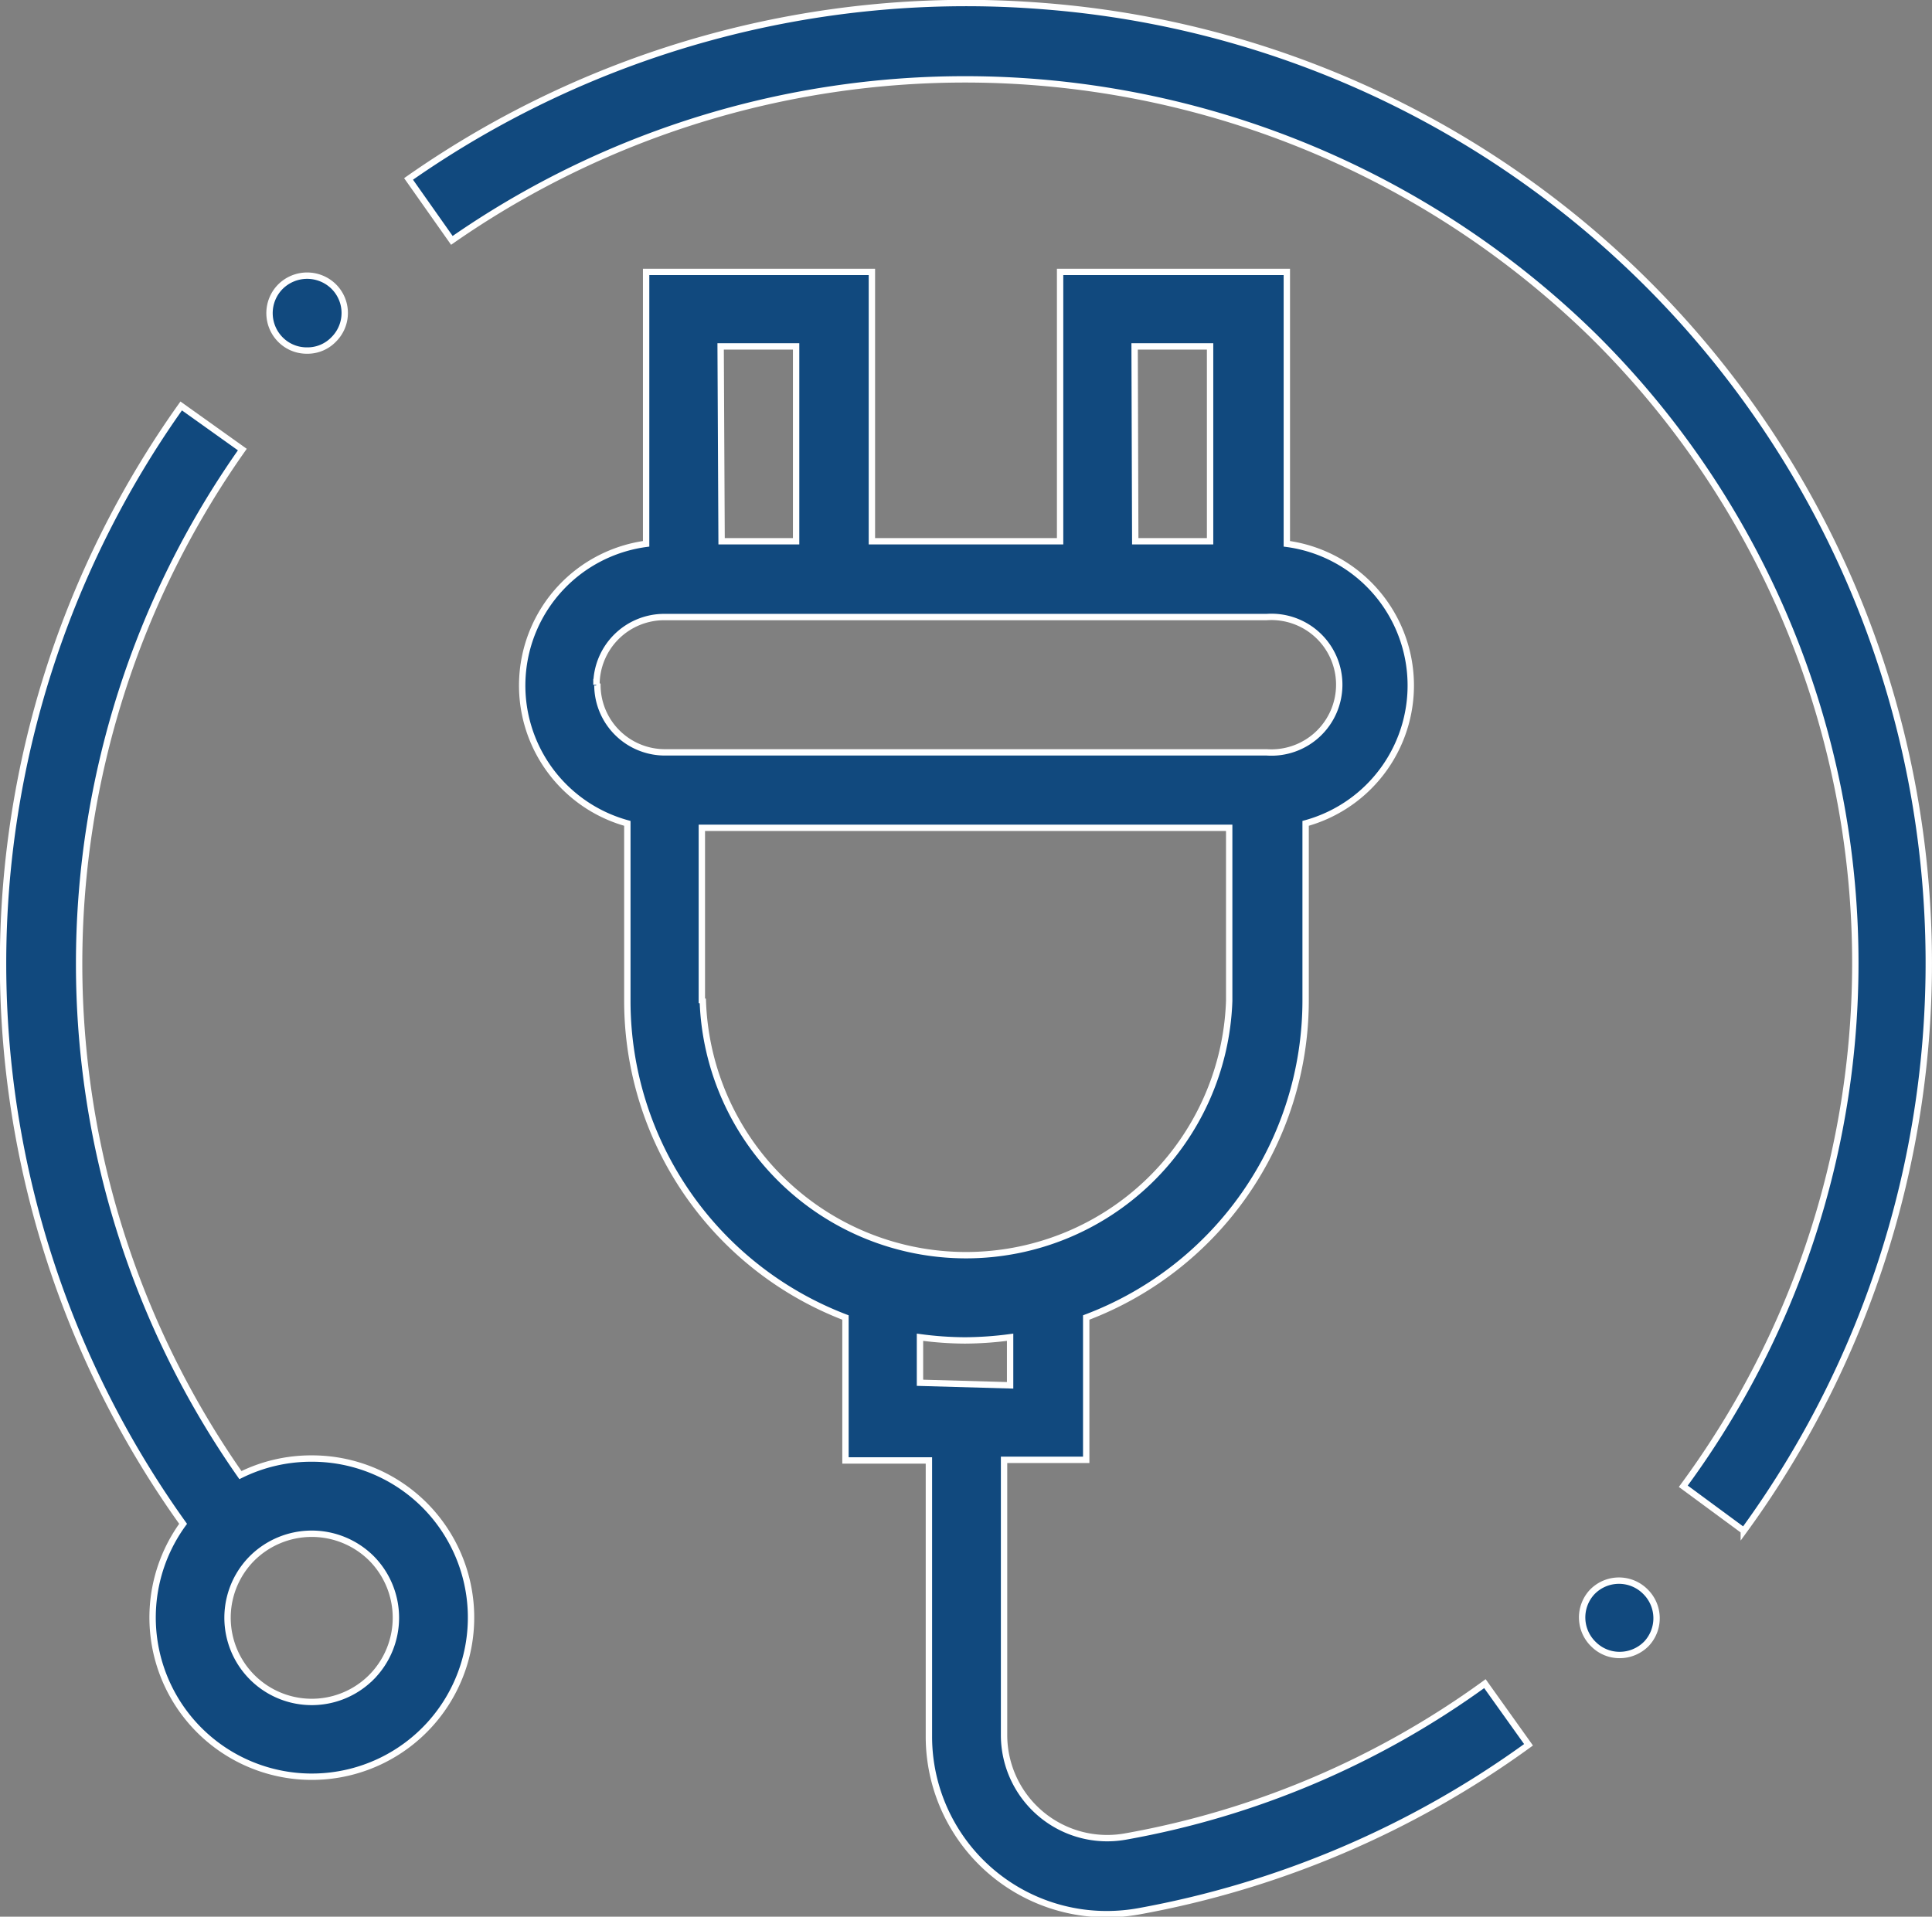
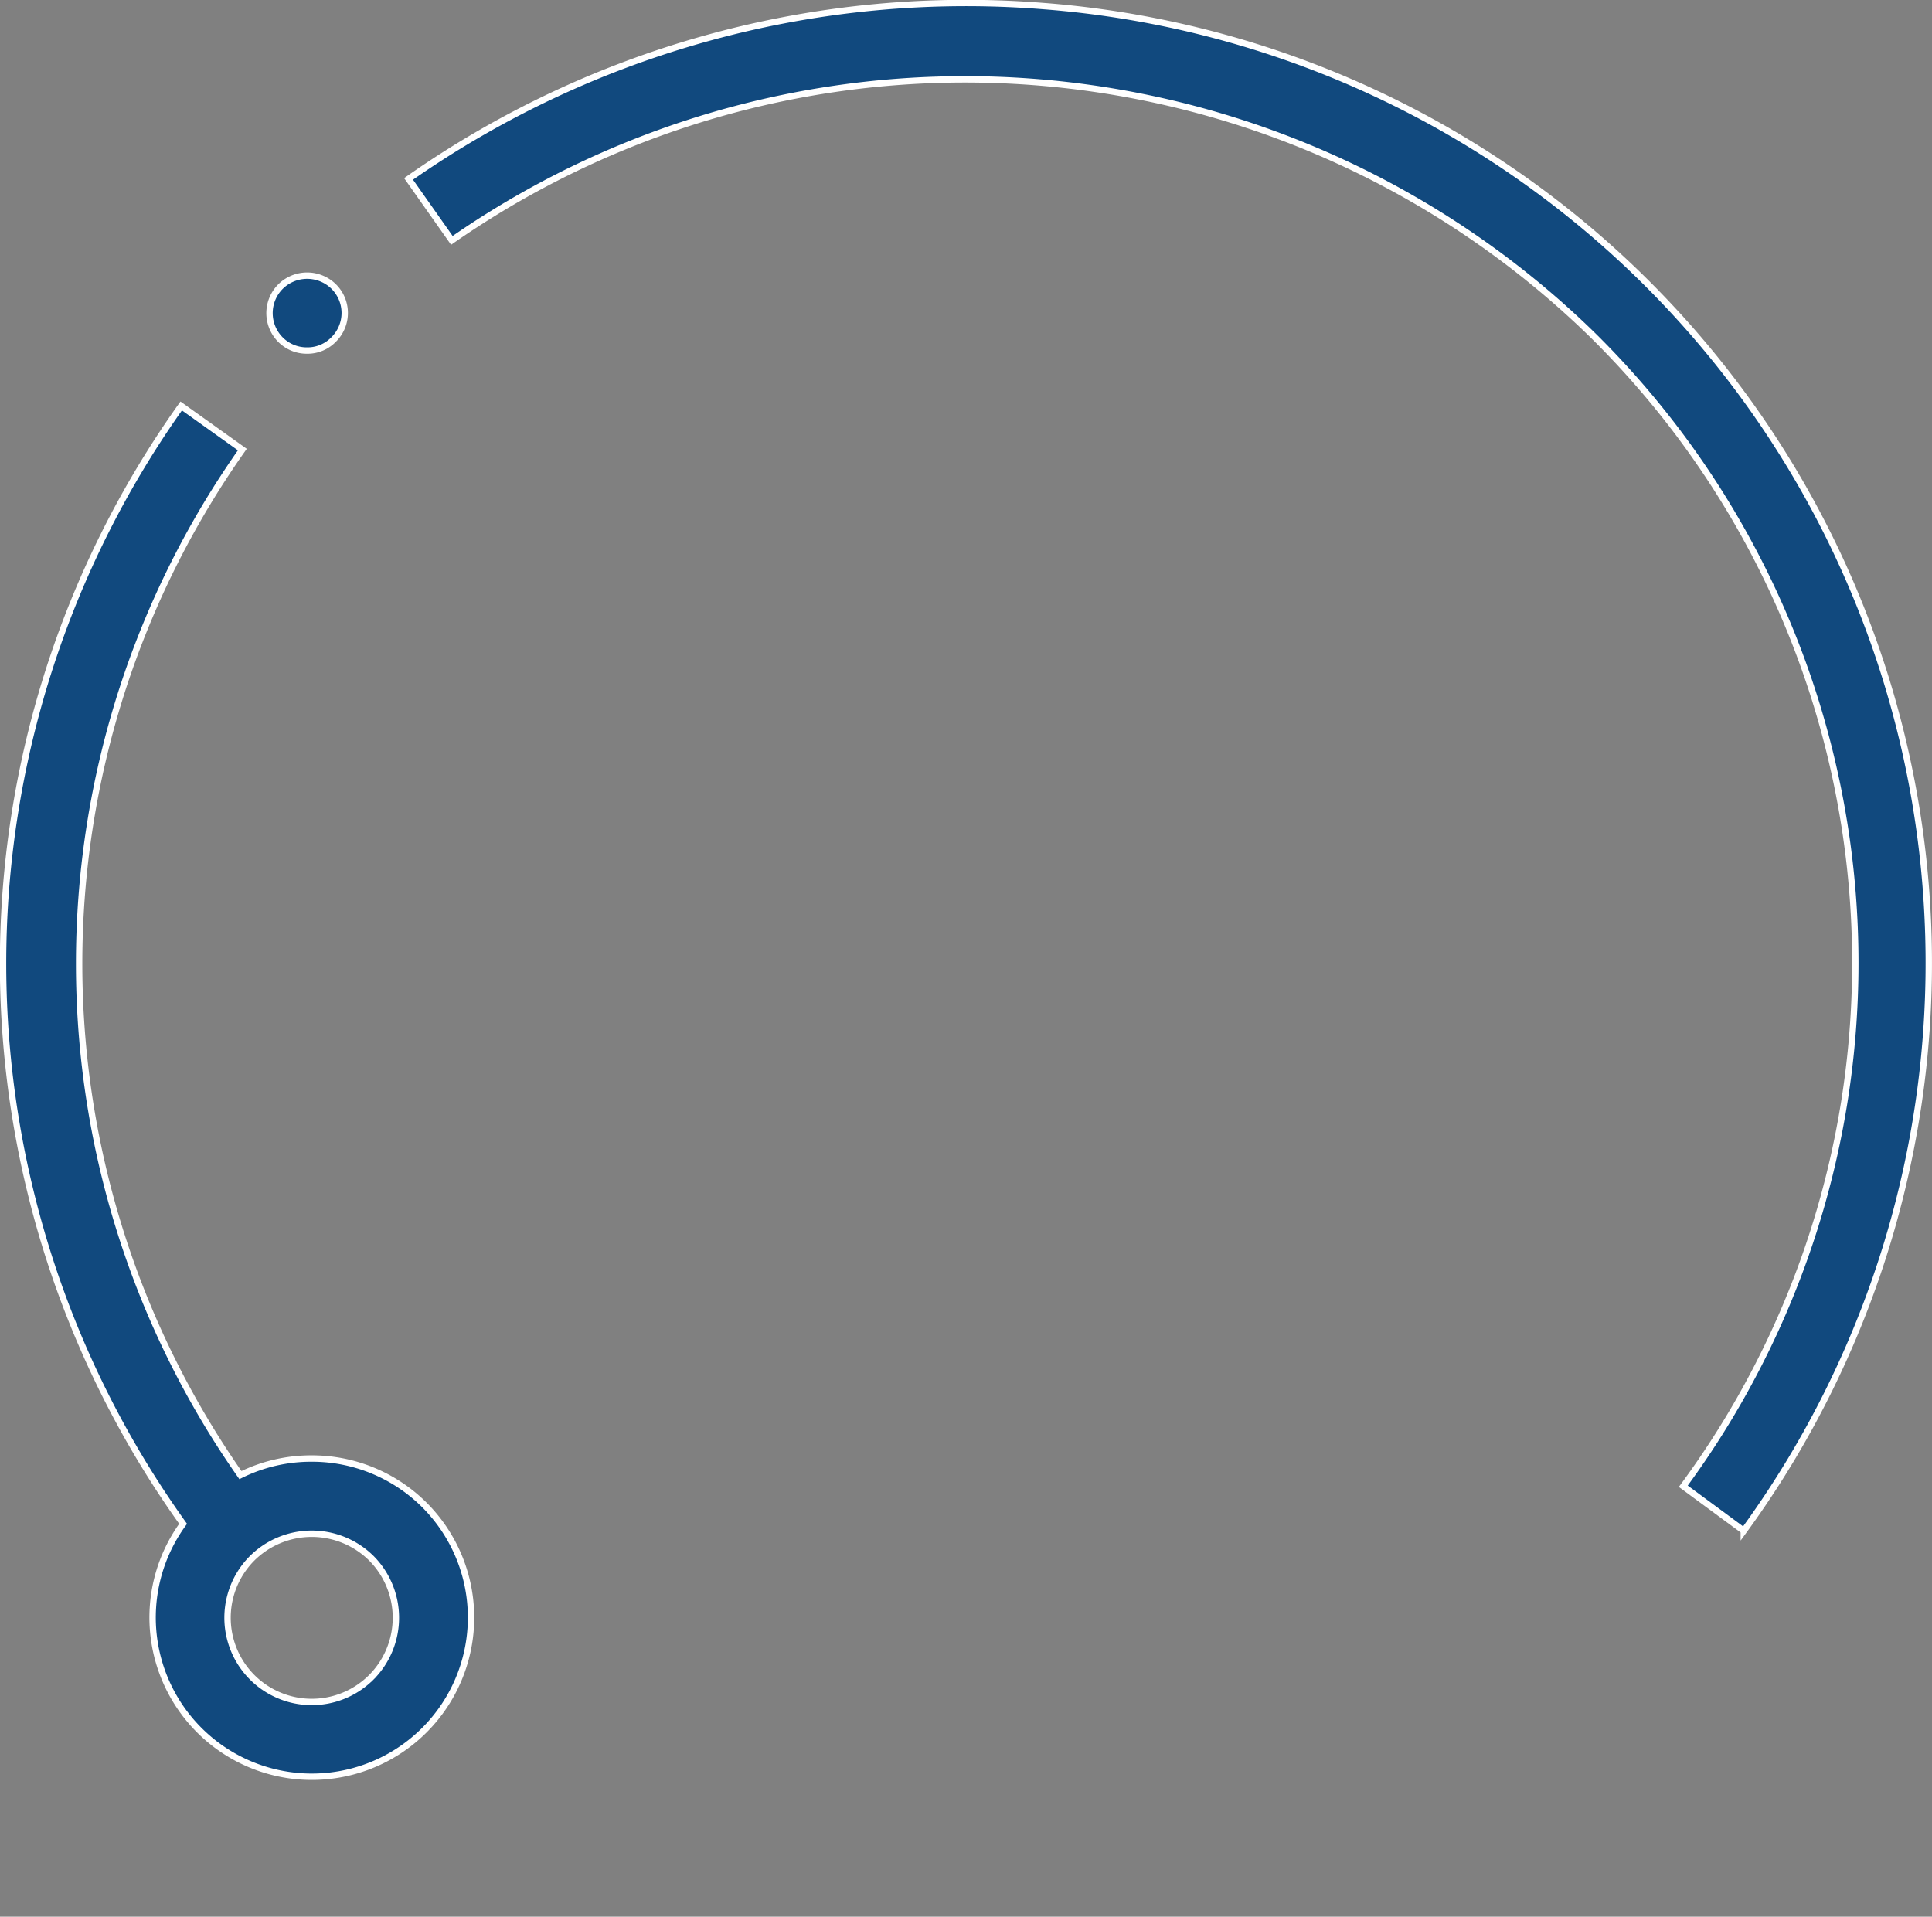
<svg xmlns="http://www.w3.org/2000/svg" viewBox="0 0 60.67 60.2">
  <rect x="0" y="0" width="60.67" height="60.2" fill="#808080" stroke="none" />
  <g id="Calque_2" data-name="Calque 2">
    <g id="Technology_Sectors" data-name="Technology Sectors">
      <path d="M13.33,47.27a5,5,0,0,0-3.54-1.46,5,5,0,0,0-2.24.52,28,28,0,0,1,.06-32.21L5.69,12.75a30.21,30.21,0,0,0,.06,35.11,5,5,0,1,0,7.58-.59Zm-1.67,5.41a2.64,2.64,0,1,1-3.74-3.74,2.66,2.66,0,0,1,3.74,0A2.65,2.65,0,0,1,11.66,52.68Z" fill="#11497e" stroke="#fff" stroke-miterlimit="10" stroke-width="0.2" />
-       <path d="M46.63,52.88a27.37,27.37,0,0,1-11.28,4.8,3.24,3.24,0,0,1-3.82-3.17V45.85h.1l2.48,0V41.38A10.65,10.65,0,0,0,41,31.45V25.86a4.49,4.49,0,0,0-.59-8.78V8.54H33.29V17H27.38V8.54H20.29v8.54a4.49,4.49,0,0,0-.59,8.78v5.59a10.65,10.65,0,0,0,6.85,9.93v4.49l2.48,0h.14v8.66a5.58,5.58,0,0,0,5.59,5.59,5.66,5.66,0,0,0,1-.09A29.91,29.91,0,0,0,48,54.8Zm-11-42H38V17H35.65Zm-13,0H25V17H22.66Zm-3.9,10.63a2.13,2.13,0,0,1,2.13-2.13H39.78a2.13,2.13,0,1,1,0,4.25H20.89A2.12,2.12,0,0,1,18.76,21.53Zm3.31,9.92V26H38.6v5.44a8.27,8.27,0,0,1-16.53,0Zm6.85,12V42a10.88,10.88,0,0,0,1.41.1,11,11,0,0,0,1.42-.1v1.51Z" fill="#11497e" stroke="#fff" stroke-miterlimit="10" stroke-width="0.2" />
-       <path d="M51.68,50A1.17,1.17,0,0,0,50,50l0,0a1.17,1.17,0,0,0,.06,1.66,1.15,1.15,0,0,0,.8.32,1.18,1.18,0,0,0,.84-.35l0,0A1.17,1.17,0,0,0,51.68,50Z" fill="#11497e" stroke="#fff" stroke-miterlimit="10" stroke-width="0.2" />
      <path d="M60.49,28.06A30.12,30.12,0,0,0,32.74.19,30.5,30.5,0,0,0,12.83,5.62l1.36,1.93a28.2,28.2,0,0,1,35.85,3,27.7,27.7,0,0,1,2.82,36.13l1.9,1.4A30.27,30.27,0,0,0,60.49,28.06Z" fill="#11497e" stroke="#fff" stroke-miterlimit="10" stroke-width="0.2" />
      <path d="M10.48,9A1.19,1.19,0,0,0,8.81,9l0,0a1.18,1.18,0,0,0,0,1.67,1.16,1.16,0,0,0,.83.34,1.14,1.14,0,0,0,.84-.35l0,0A1.17,1.17,0,0,0,10.48,9Z" fill="#11497e" stroke="#fff" stroke-miterlimit="10" stroke-width="0.2" />
    </g>
  </g>
</svg>